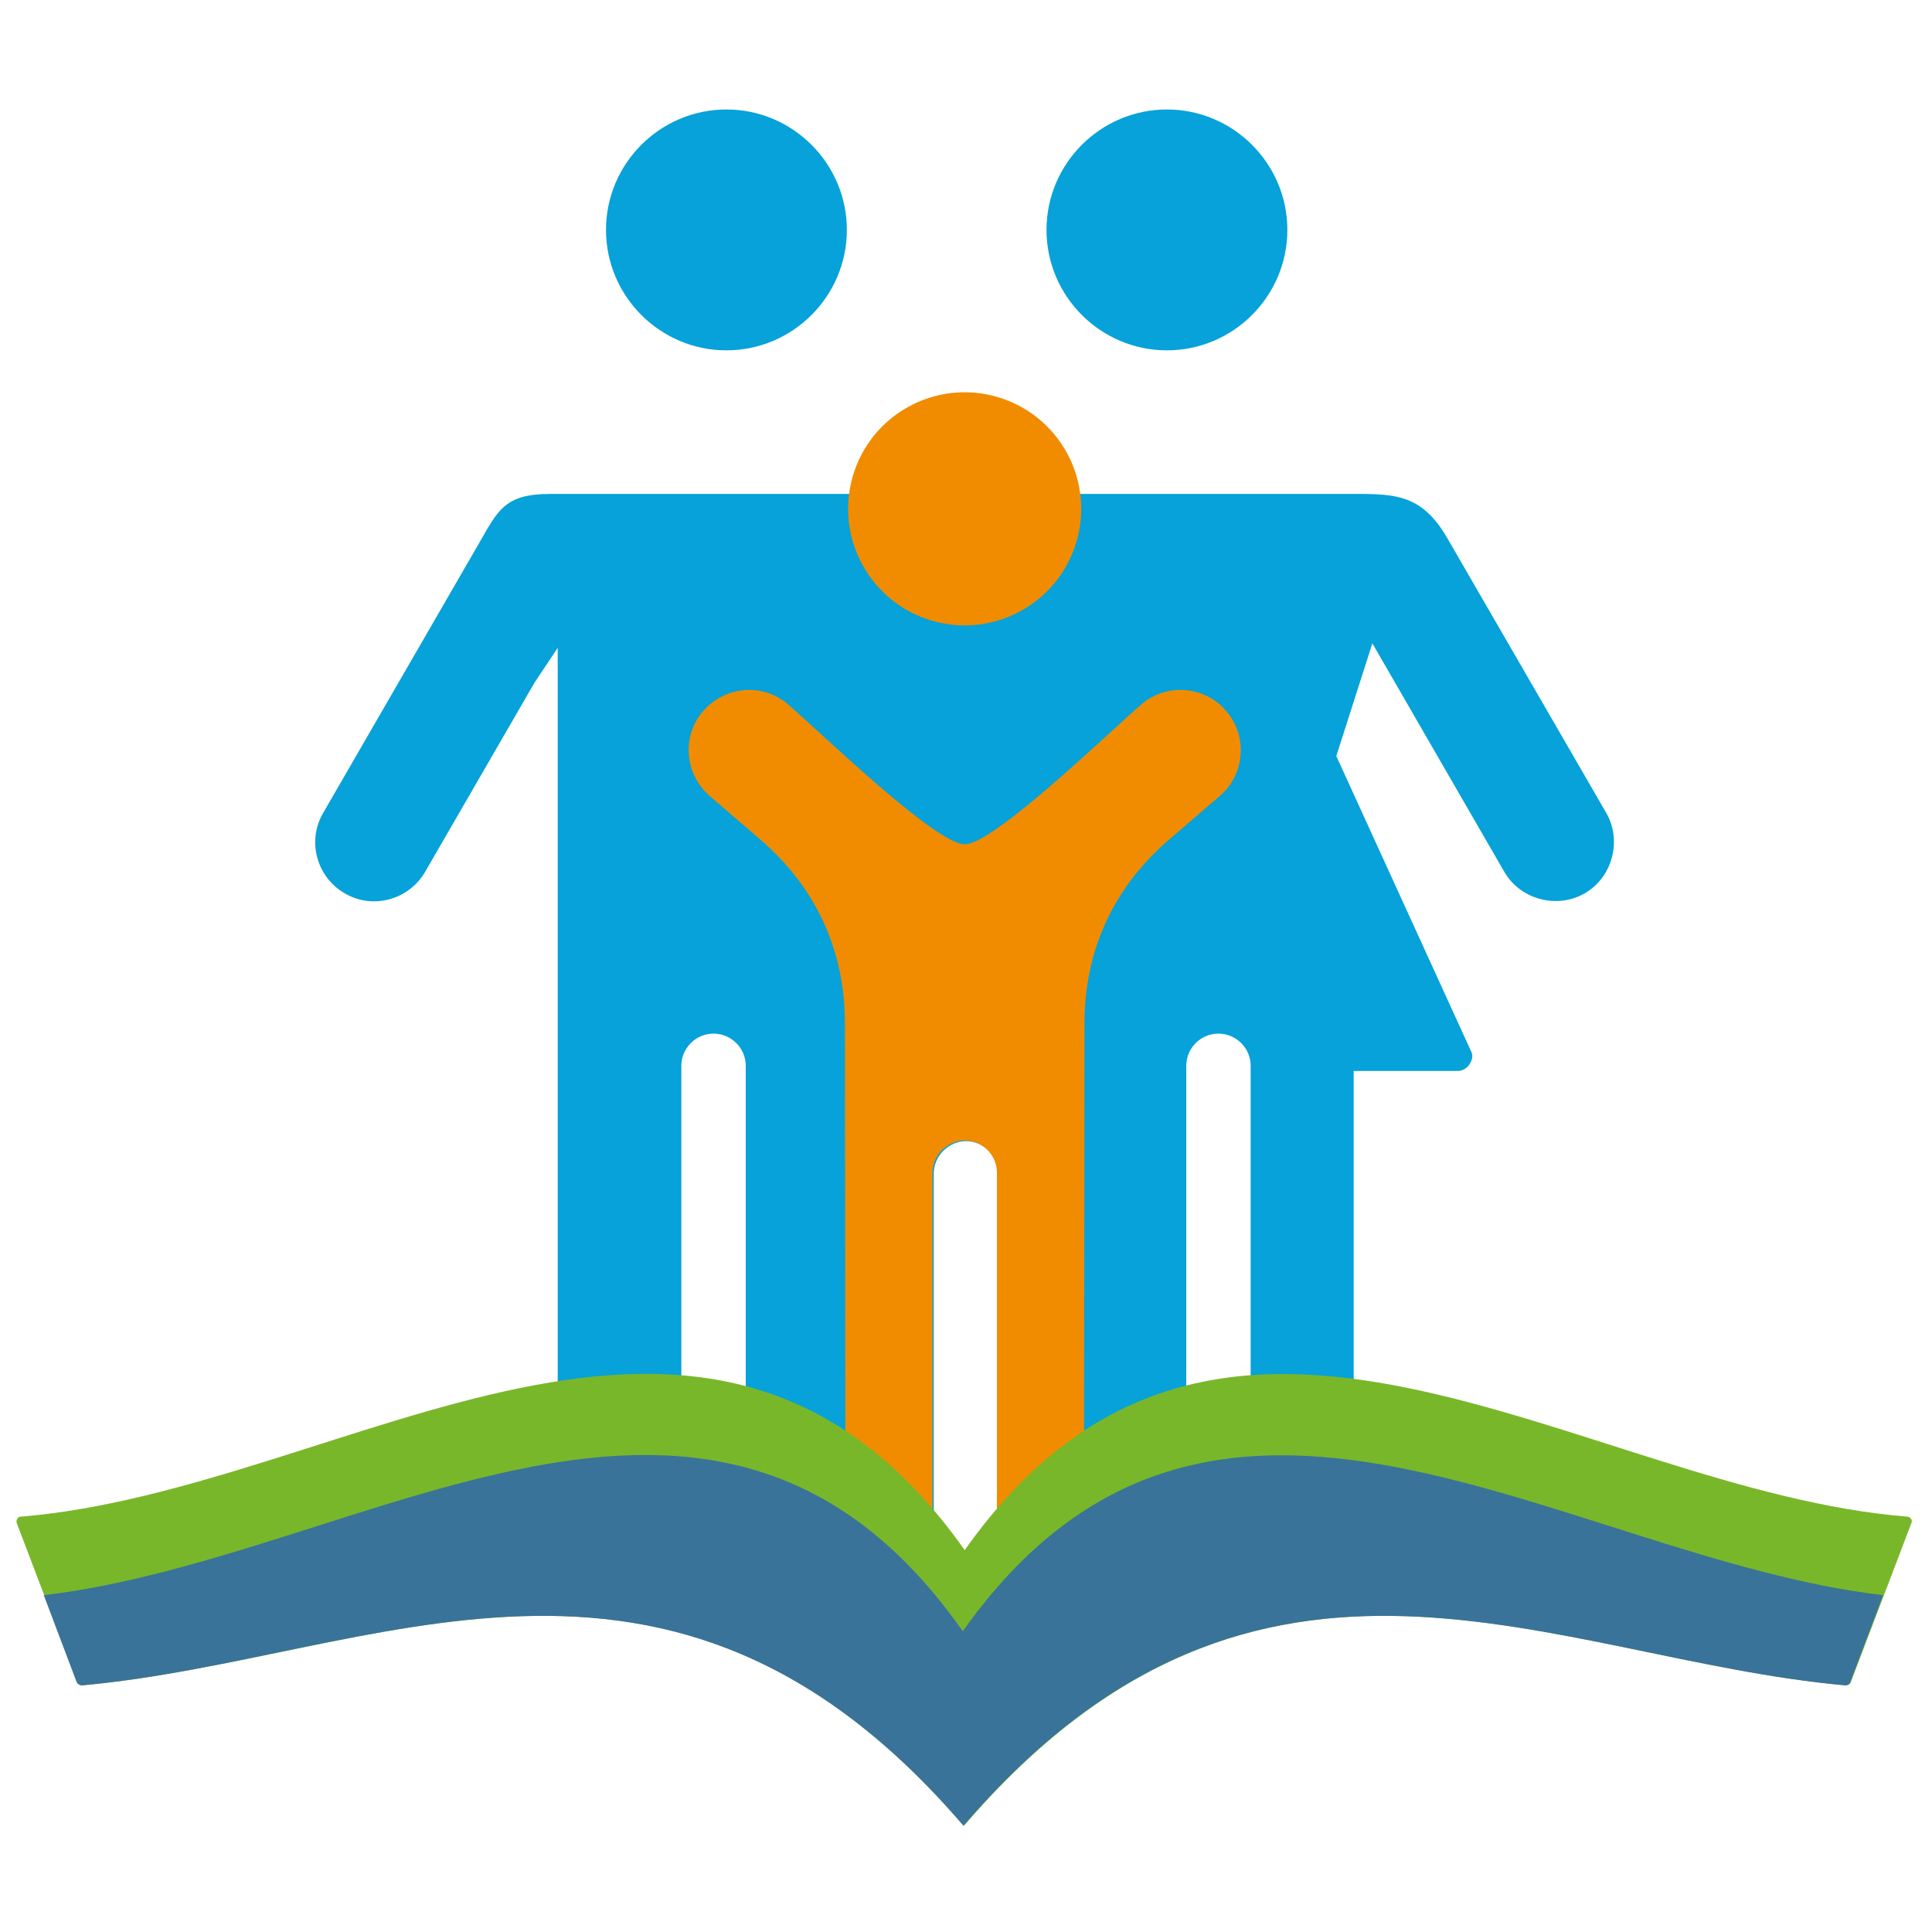
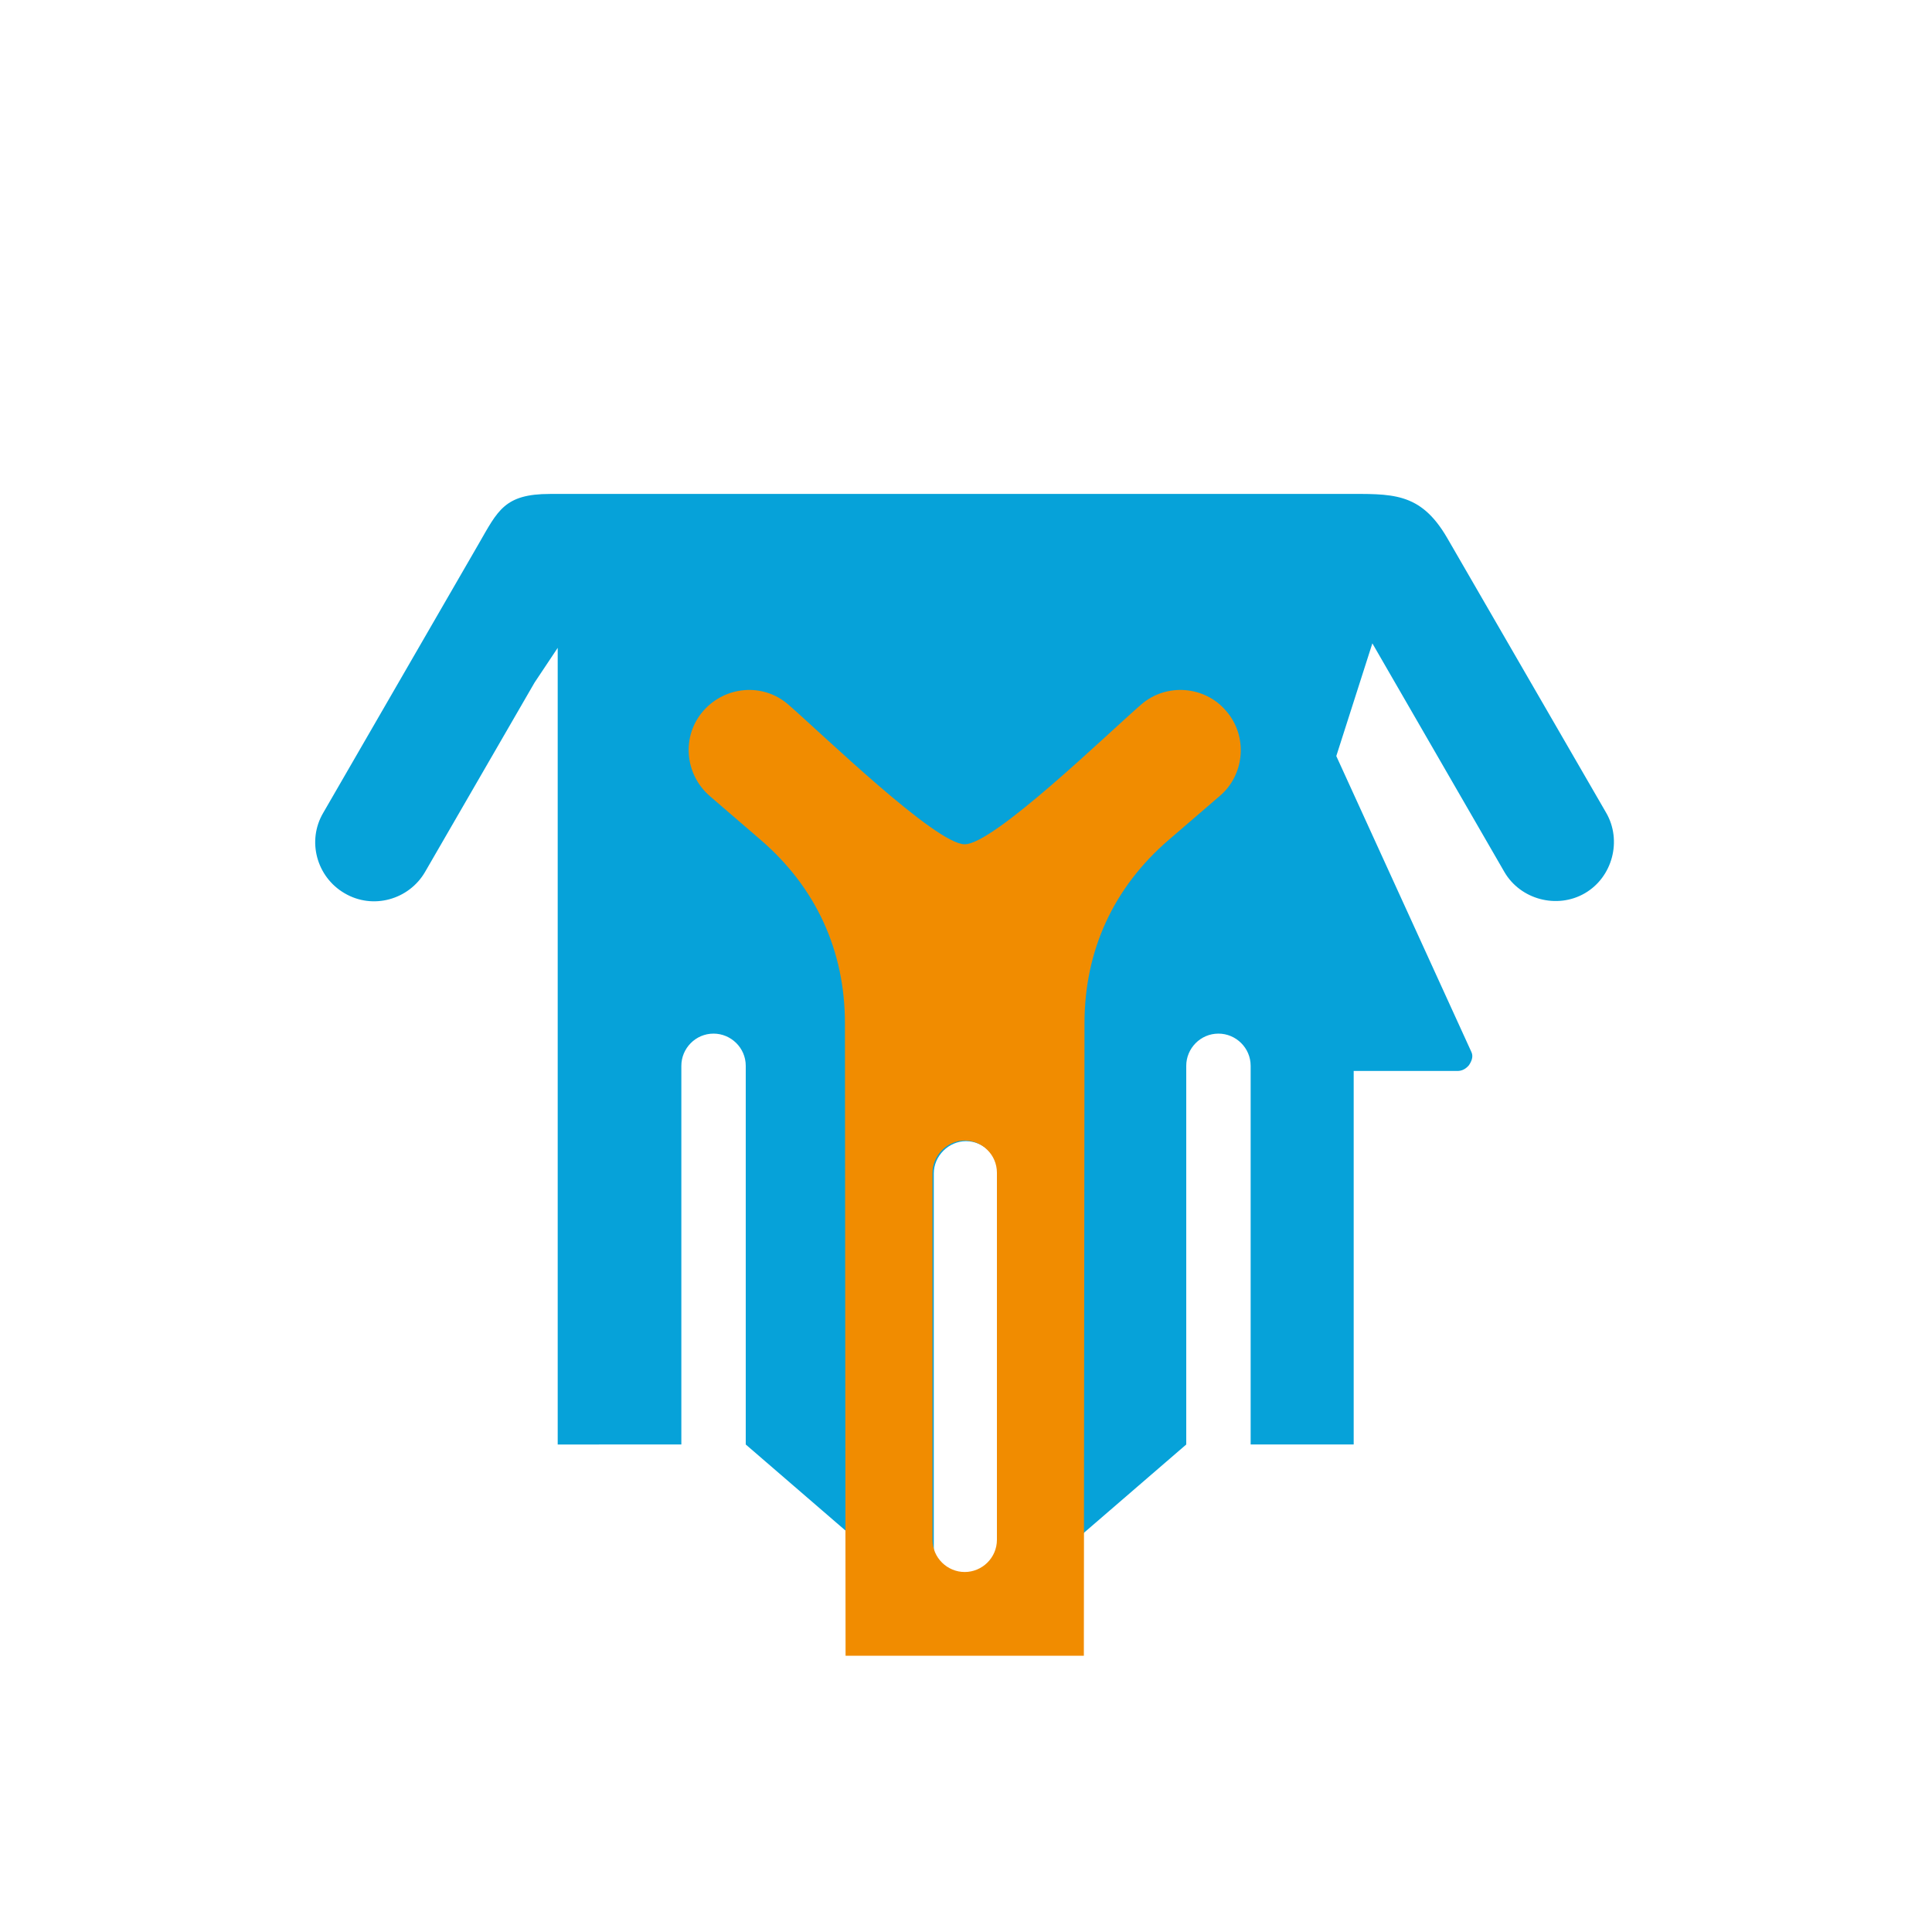
<svg xmlns="http://www.w3.org/2000/svg" version="1.1" id="レイヤー_1" x="0px" y="0px" viewBox="0 0 300 300" style="enable-background:new 0 0 300 300;" xml:space="preserve">
  <style type="text/css">
	.st0{fill-rule:evenodd;clip-rule:evenodd;fill:#06A2D9;}
	.st1{fill-rule:evenodd;clip-rule:evenodd;fill:#F18C00;}
	.st2{fill-rule:evenodd;clip-rule:evenodd;fill:#79B72A;}
	.st3{fill-rule:evenodd;clip-rule:evenodd;fill:#397399;}
</style>
  <path class="st0" d="M213.1,99.9l-5.6,17.5l21,46c0.3,0.7,0,1.4-0.4,2c-0.5,0.6-1.1,0.9-1.8,0.9h-16.1v58h-16v-58.8c0-2.8-2.3-5-5-5  c-2.8,0-5,2.3-5,5v58.8l-29.2,25.2v-67.3c0-2.8-2.3-5-5-5s-5,2.3-5,5v67.3l-29.2-25.2v-58.8c0-2.8-2.3-5-5-5c-2.8,0-5,2.3-5,5v58.8  H86.6V100.6l-3.6,5.4L66,135.4c-2.5,4.3-8.1,5.9-12.5,3.3h0c-4.3-2.5-5.9-8.1-3.3-12.5l24.1-41.7c3-5.2,4-7.8,11.1-7.8h123.2  c7.5,0,11.9-0.4,16.1,6.8l24.7,42.7c2.5,4.3,1,10-3.3,12.5h0c-4.3,2.5-10,1-12.5-3.3L213.1,99.9z" />
  <path class="st1" d="M149.8,131.1c4.5,0,22.2-17.2,27.4-21.7c3.9-3.4,9.9-2.9,13.2,1l0,0c3.4,3.9,2.9,9.9-1,13.2l-7.9,6.8  c-8.6,7.4-13.1,17.2-13.1,28.5c0,21.8-0.1,76.4-0.1,98.2h-18.5h-18.5c0-21.8-0.1-76.4-0.1-98.2c0-11.3-4.5-21.1-13.1-28.5l-7.9-6.8  c-3.9-3.4-4.4-9.3-1-13.2l0,0c3.4-3.9,9.3-4.4,13.2-1C127.6,113.9,145.3,131.1,149.8,131.1L149.8,131.1z M154.8,239.1v-57  c0-2.8-2.3-5-5-5s-5,2.3-5,5v57c0,2.8,2.3,5,5,5S154.8,241.9,154.8,239.1z" />
-   <ellipse transform="matrix(0.23 -0.973 0.973 0.23 38.472 206.597)" class="st1" cx="149.8" cy="79" rx="18.1" ry="18.1" />
-   <path class="st0" d="M181.2,17c-10.3,0-18.7,8.4-18.7,18.7c0,10.3,8.4,18.7,18.7,18.7c10.3,0,18.7-8.4,18.7-18.7  C199.9,25.4,191.5,17,181.2,17L181.2,17z M112.8,17c-10.3,0-18.7,8.4-18.7,18.7c0,10.3,8.4,18.7,18.7,18.7  c10.3,0,18.7-8.4,18.7-18.7C131.5,25.4,123.1,17,112.8,17z" />
-   <path class="st2" d="M149.8,240.7c-39.6-56-95.6-9.4-146.5-5.2c-0.3,0-0.5,0.1-0.6,0.3c-0.1,0.2-0.2,0.4-0.1,0.7l9.4,24.7  c0.1,0.3,0.5,0.5,0.8,0.5c45.5-4.1,90.9-31.8,136.9,21.8c46-53.6,91.4-25.9,136.9-21.8c0.4,0,0.7-0.2,0.8-0.5l9.4-24.7  c0.1-0.2,0.1-0.5-0.1-0.7c-0.1-0.2-0.4-0.3-0.6-0.3C245.4,231.4,189.4,184.7,149.8,240.7z" />
-   <path class="st3" d="M6.8,247.7l5.1,13.5c0.1,0.3,0.5,0.5,0.8,0.5c45.5-4.1,90.9-31.8,136.9,21.8c46-53.6,91.4-25.9,136.9-21.8  c0.4,0,0.7-0.2,0.8-0.5l5.1-13.5c-49.9-5.9-104.2-49-142.9,5.6C111.1,198.6,56.7,241.8,6.8,247.7z" />
</svg>